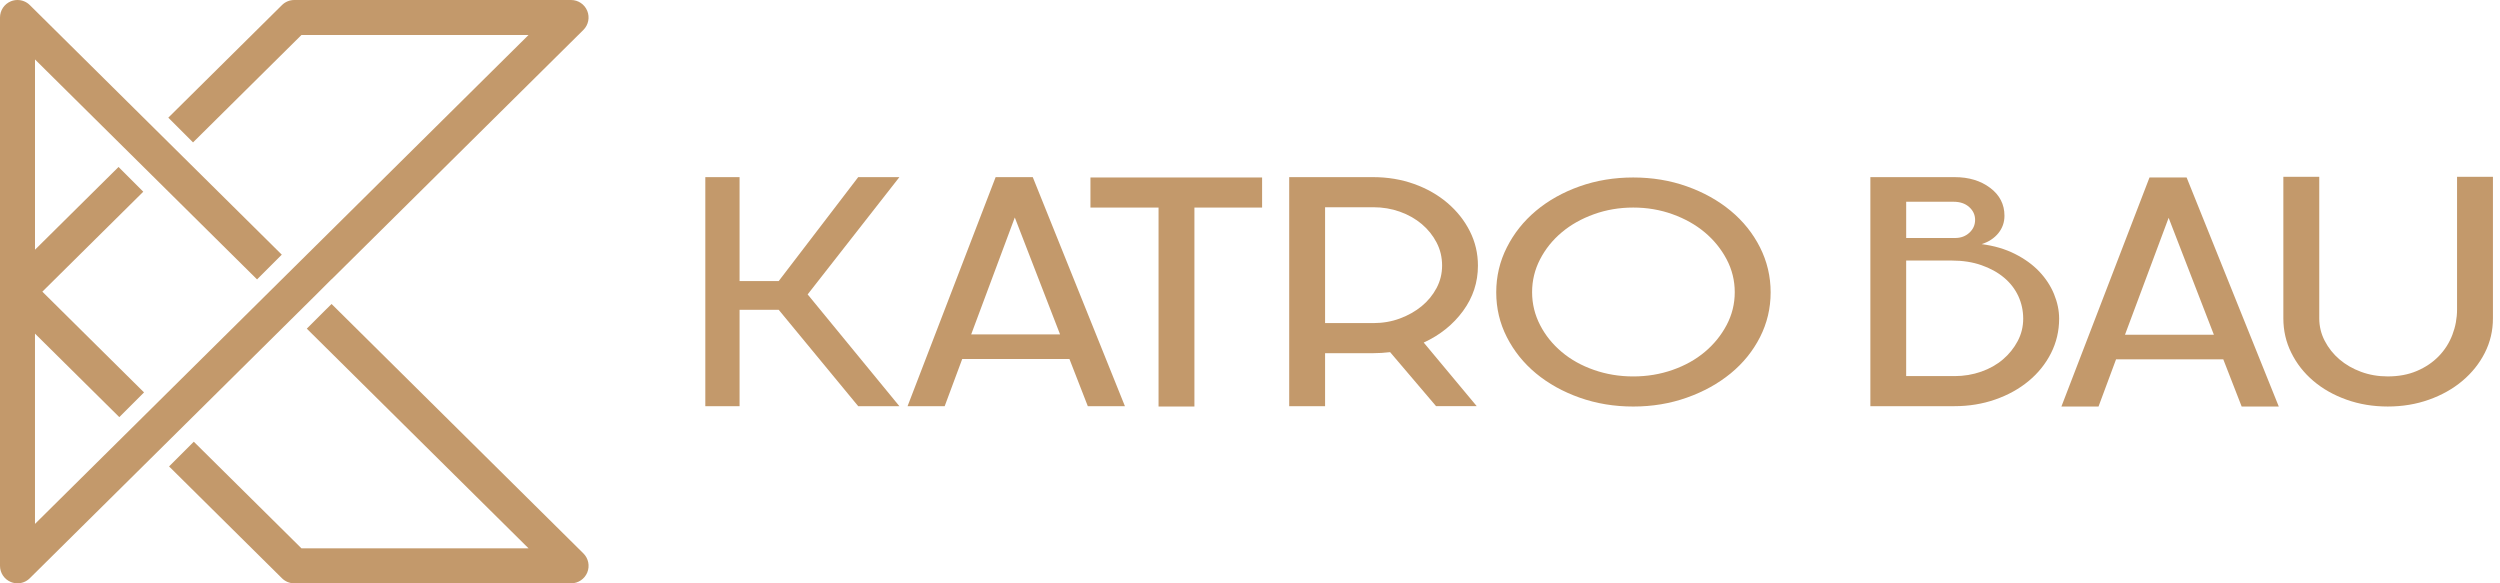
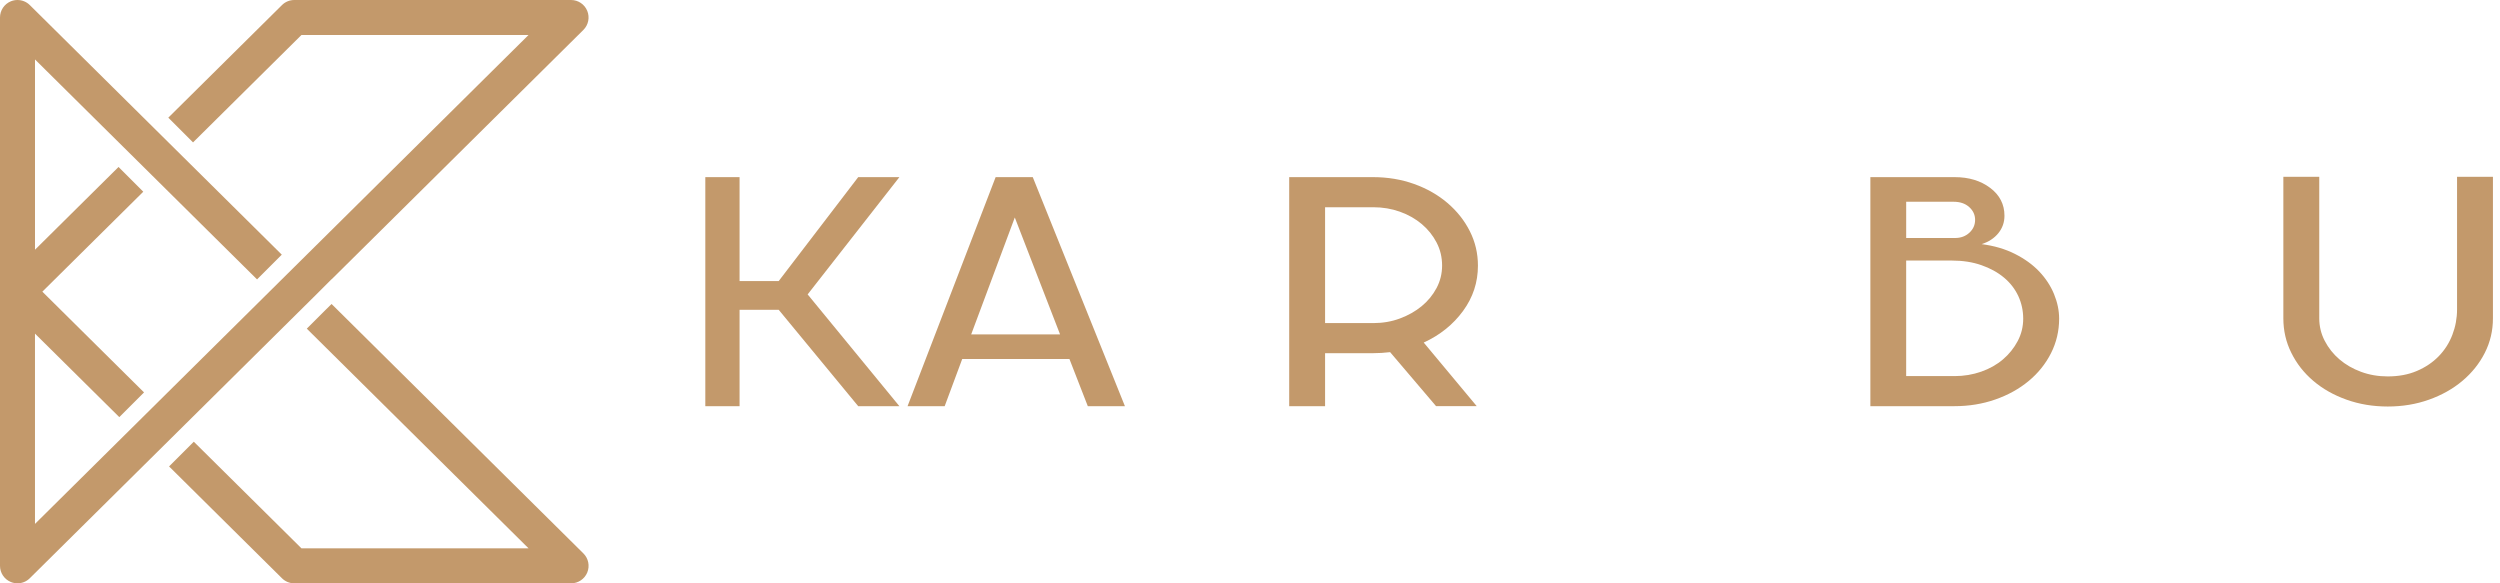
<svg xmlns="http://www.w3.org/2000/svg" version="1.1" id="Layer_1" x="0px" y="0px" width="150px" height="35px" viewBox="0 0 150 35" enable-background="new 0 0 150 35" xml:space="preserve">
  <g>
    <g>
      <path fill="#C3996B" d="M17.657,35h16.608c0.425,0,0.809-0.257,0.971-0.65c0.161-0.393,0.07-0.846-0.232-1.145L19.894,18.239    l-0.333,0.328l-1.153,1.153l13.306,13.181H18.089l-6.461-6.399l-1.484,1.483l6.774,6.71C17.115,34.891,17.38,35,17.657,35z" />
      <path fill="#C3996B" d="M19.15,17.496l0.738-0.739l0.005,0.005l15.11-14.966c0.302-0.299,0.393-0.752,0.232-1.145    C35.074,0.257,34.69,0,34.266,0H17.657c-0.276,0-0.542,0.109-0.738,0.304l-6.821,6.756l1.484,1.484l6.507-6.446h13.625    L2.099,31.434V20.017l5.059,5.01l1.484-1.482L2.541,17.5l6.055-5.997l-1.484-1.485l-5.012,4.965V3.567l13.323,13.197l1.484-1.484    L1.788,0.304C1.587,0.105,1.32,0,1.049,0C0.913,0,0.775,0.026,0.645,0.081C0.254,0.244,0,0.626,0,1.049v32.9    c0,0.424,0.254,0.807,0.646,0.969c0.13,0.054,0.268,0.081,0.403,0.081c0.271,0,0.539-0.105,0.739-0.305l17.024-16.861    L19.15,17.496z" />
    </g>
  </g>
  <g>
    <g>
-       <path fill="#C3996B" d="M95.634,22.195c-0.742-0.259-1.387-0.619-1.932-1.079c-0.547-0.459-0.98-0.996-1.297-1.613    c-0.318-0.616-0.479-1.274-0.479-1.973c0-0.699,0.16-1.356,0.479-1.973s0.75-1.154,1.297-1.614    c0.545-0.459,1.189-0.822,1.932-1.089c0.742-0.268,1.529-0.401,2.361-0.401c0.83,0,1.617,0.133,2.359,0.401    c0.742,0.267,1.387,0.63,1.934,1.089c0.547,0.459,0.982,0.997,1.309,1.614c0.324,0.617,0.488,1.274,0.488,1.973    c0,0.699-0.162,1.357-0.488,1.973c-0.326,0.617-0.762,1.154-1.309,1.613c-0.547,0.46-1.191,0.819-1.934,1.079    c-0.742,0.261-1.529,0.391-2.359,0.391C97.163,22.586,96.376,22.456,95.634,22.195 M94.776,11.182    c-1.002,0.356-1.875,0.845-2.617,1.466c-0.742,0.622-1.324,1.354-1.748,2.195c-0.426,0.841-0.637,1.74-0.637,2.698    c0,0.957,0.211,1.853,0.637,2.687c0.424,0.834,1.006,1.559,1.748,2.175c0.742,0.614,1.615,1.1,2.617,1.455    c1.004,0.356,2.076,0.534,3.217,0.534c1.143,0,2.215-0.178,3.217-0.534c1.004-0.355,1.879-0.84,2.631-1.455    c0.75-0.616,1.336-1.341,1.76-2.175s0.637-1.729,0.637-2.687c0-0.958-0.213-1.857-0.637-2.698c-0.424-0.84-1.01-1.573-1.76-2.195    c-0.752-0.622-1.627-1.11-2.631-1.466c-1.002-0.356-2.074-0.533-3.217-0.533C96.853,10.649,95.78,10.826,94.776,11.182" />
      <path fill="#C3996B" d="M79.505,12.434h2.887c0.57,0,1.104,0.09,1.602,0.268c0.498,0.178,0.934,0.425,1.309,0.74    c0.375,0.316,0.672,0.686,0.893,1.111c0.221,0.425,0.33,0.884,0.33,1.379c0,0.479-0.109,0.928-0.33,1.347    c-0.221,0.417-0.518,0.781-0.893,1.09s-0.812,0.556-1.309,0.74c-0.498,0.186-1.031,0.277-1.602,0.277h-2.887V12.434z     M77.352,10.629V24.37h2.153v-3.179h2.879c0.341,0,0.683-0.021,1.023-0.062l2.757,3.24h2.44l-3.181-3.815    c0.979-0.45,1.765-1.082,2.36-1.896c0.596-0.813,0.893-1.719,0.893-2.717c0-0.739-0.162-1.429-0.488-2.072    c-0.324-0.643-0.773-1.206-1.342-1.692c-0.569-0.485-1.236-0.865-2.002-1.139c-0.765-0.273-1.587-0.41-2.465-0.41L77.352,10.629    L77.352,10.629z" />
      <g>
-         <polygon fill="#C3996B" points="69.513,24.391 69.513,12.454 65.427,12.454 65.427,10.649 75.726,10.649 75.726,12.454      71.665,12.454 71.665,24.391    " />
-       </g>
+         </g>
      <path fill="#C3996B" d="M60.888,13.049l2.716,7.015h-5.333L60.888,13.049z M59.738,10.629L54.454,24.37h2.227l1.052-2.83h6.433    l1.102,2.83h2.227l-5.529-13.741H59.738z" />
      <path fill="#C3996B" d="M114.372,15.633h2.74c0.652,0,1.244,0.092,1.773,0.277c0.529,0.184,0.982,0.434,1.357,0.748    c0.375,0.315,0.66,0.684,0.857,1.108c0.195,0.424,0.293,0.875,0.293,1.354s-0.109,0.927-0.33,1.344s-0.514,0.783-0.881,1.097    c-0.367,0.315-0.803,0.562-1.309,0.739s-1.037,0.266-1.59,0.266h-2.912V15.633L114.372,15.633z M114.372,12.105h2.838    c0.393,0,0.705,0.106,0.941,0.318c0.236,0.212,0.355,0.468,0.355,0.769c0,0.302-0.113,0.558-0.342,0.77    c-0.229,0.212-0.516,0.318-0.857,0.318h-2.936V12.105L114.372,12.105z M112.222,10.629V24.37h5.051    c0.863,0,1.676-0.132,2.441-0.399c0.766-0.267,1.432-0.636,2.002-1.108c0.57-0.471,1.018-1.028,1.344-1.671    c0.324-0.643,0.488-1.333,0.488-2.071c0-0.492-0.104-0.985-0.307-1.478s-0.498-0.943-0.887-1.354    c-0.391-0.41-0.877-0.762-1.461-1.056c-0.582-0.294-1.248-0.489-1.994-0.585c0.424-0.137,0.758-0.356,1.002-0.657    s0.367-0.649,0.367-1.046c0-0.683-0.285-1.241-0.855-1.671c-0.572-0.431-1.281-0.646-2.129-0.646L112.222,10.629L112.222,10.629z" />
-       <path fill="#C3996B" d="M130.118,13.069l2.715,7.015h-5.334L130.118,13.069z M128.97,10.649l-5.285,13.741h2.227l1.051-2.83h6.434    l1.102,2.83h2.227l-5.529-13.741H128.97z" />
      <g>
        <polygon fill="#C3996B" points="44.374,10.629 44.374,16.864 46.722,16.864 51.492,10.629 53.963,10.629 48.459,17.664      53.963,24.37 51.492,24.37 46.722,18.587 44.374,18.587 44.374,24.37 42.319,24.37 42.319,10.629    " />
      </g>
      <g>
        <g>
          <path fill="#C3996B" d="M147.423,10.608v7.958c0,0.533-0.096,1.043-0.283,1.528c-0.186,0.485-0.459,0.912-0.818,1.281      s-0.795,0.663-1.309,0.882c-0.514,0.22-1.098,0.328-1.75,0.328c-0.57,0-1.104-0.092-1.602-0.276s-0.93-0.434-1.297-0.749      c-0.367-0.314-0.66-0.684-0.879-1.106c-0.221-0.424-0.33-0.876-0.33-1.354v-8.491h-2.154V19.1c0,0.738,0.158,1.429,0.479,2.071      c0.316,0.643,0.756,1.203,1.32,1.683c0.562,0.479,1.227,0.854,1.994,1.127c0.766,0.274,1.59,0.41,2.471,0.41      s1.703-0.136,2.471-0.41c0.766-0.272,1.436-0.648,2.006-1.127c0.57-0.479,1.02-1.04,1.346-1.683s0.488-1.333,0.488-2.071v-8.491      H147.423z" />
        </g>
      </g>
    </g>
  </g>
</svg>